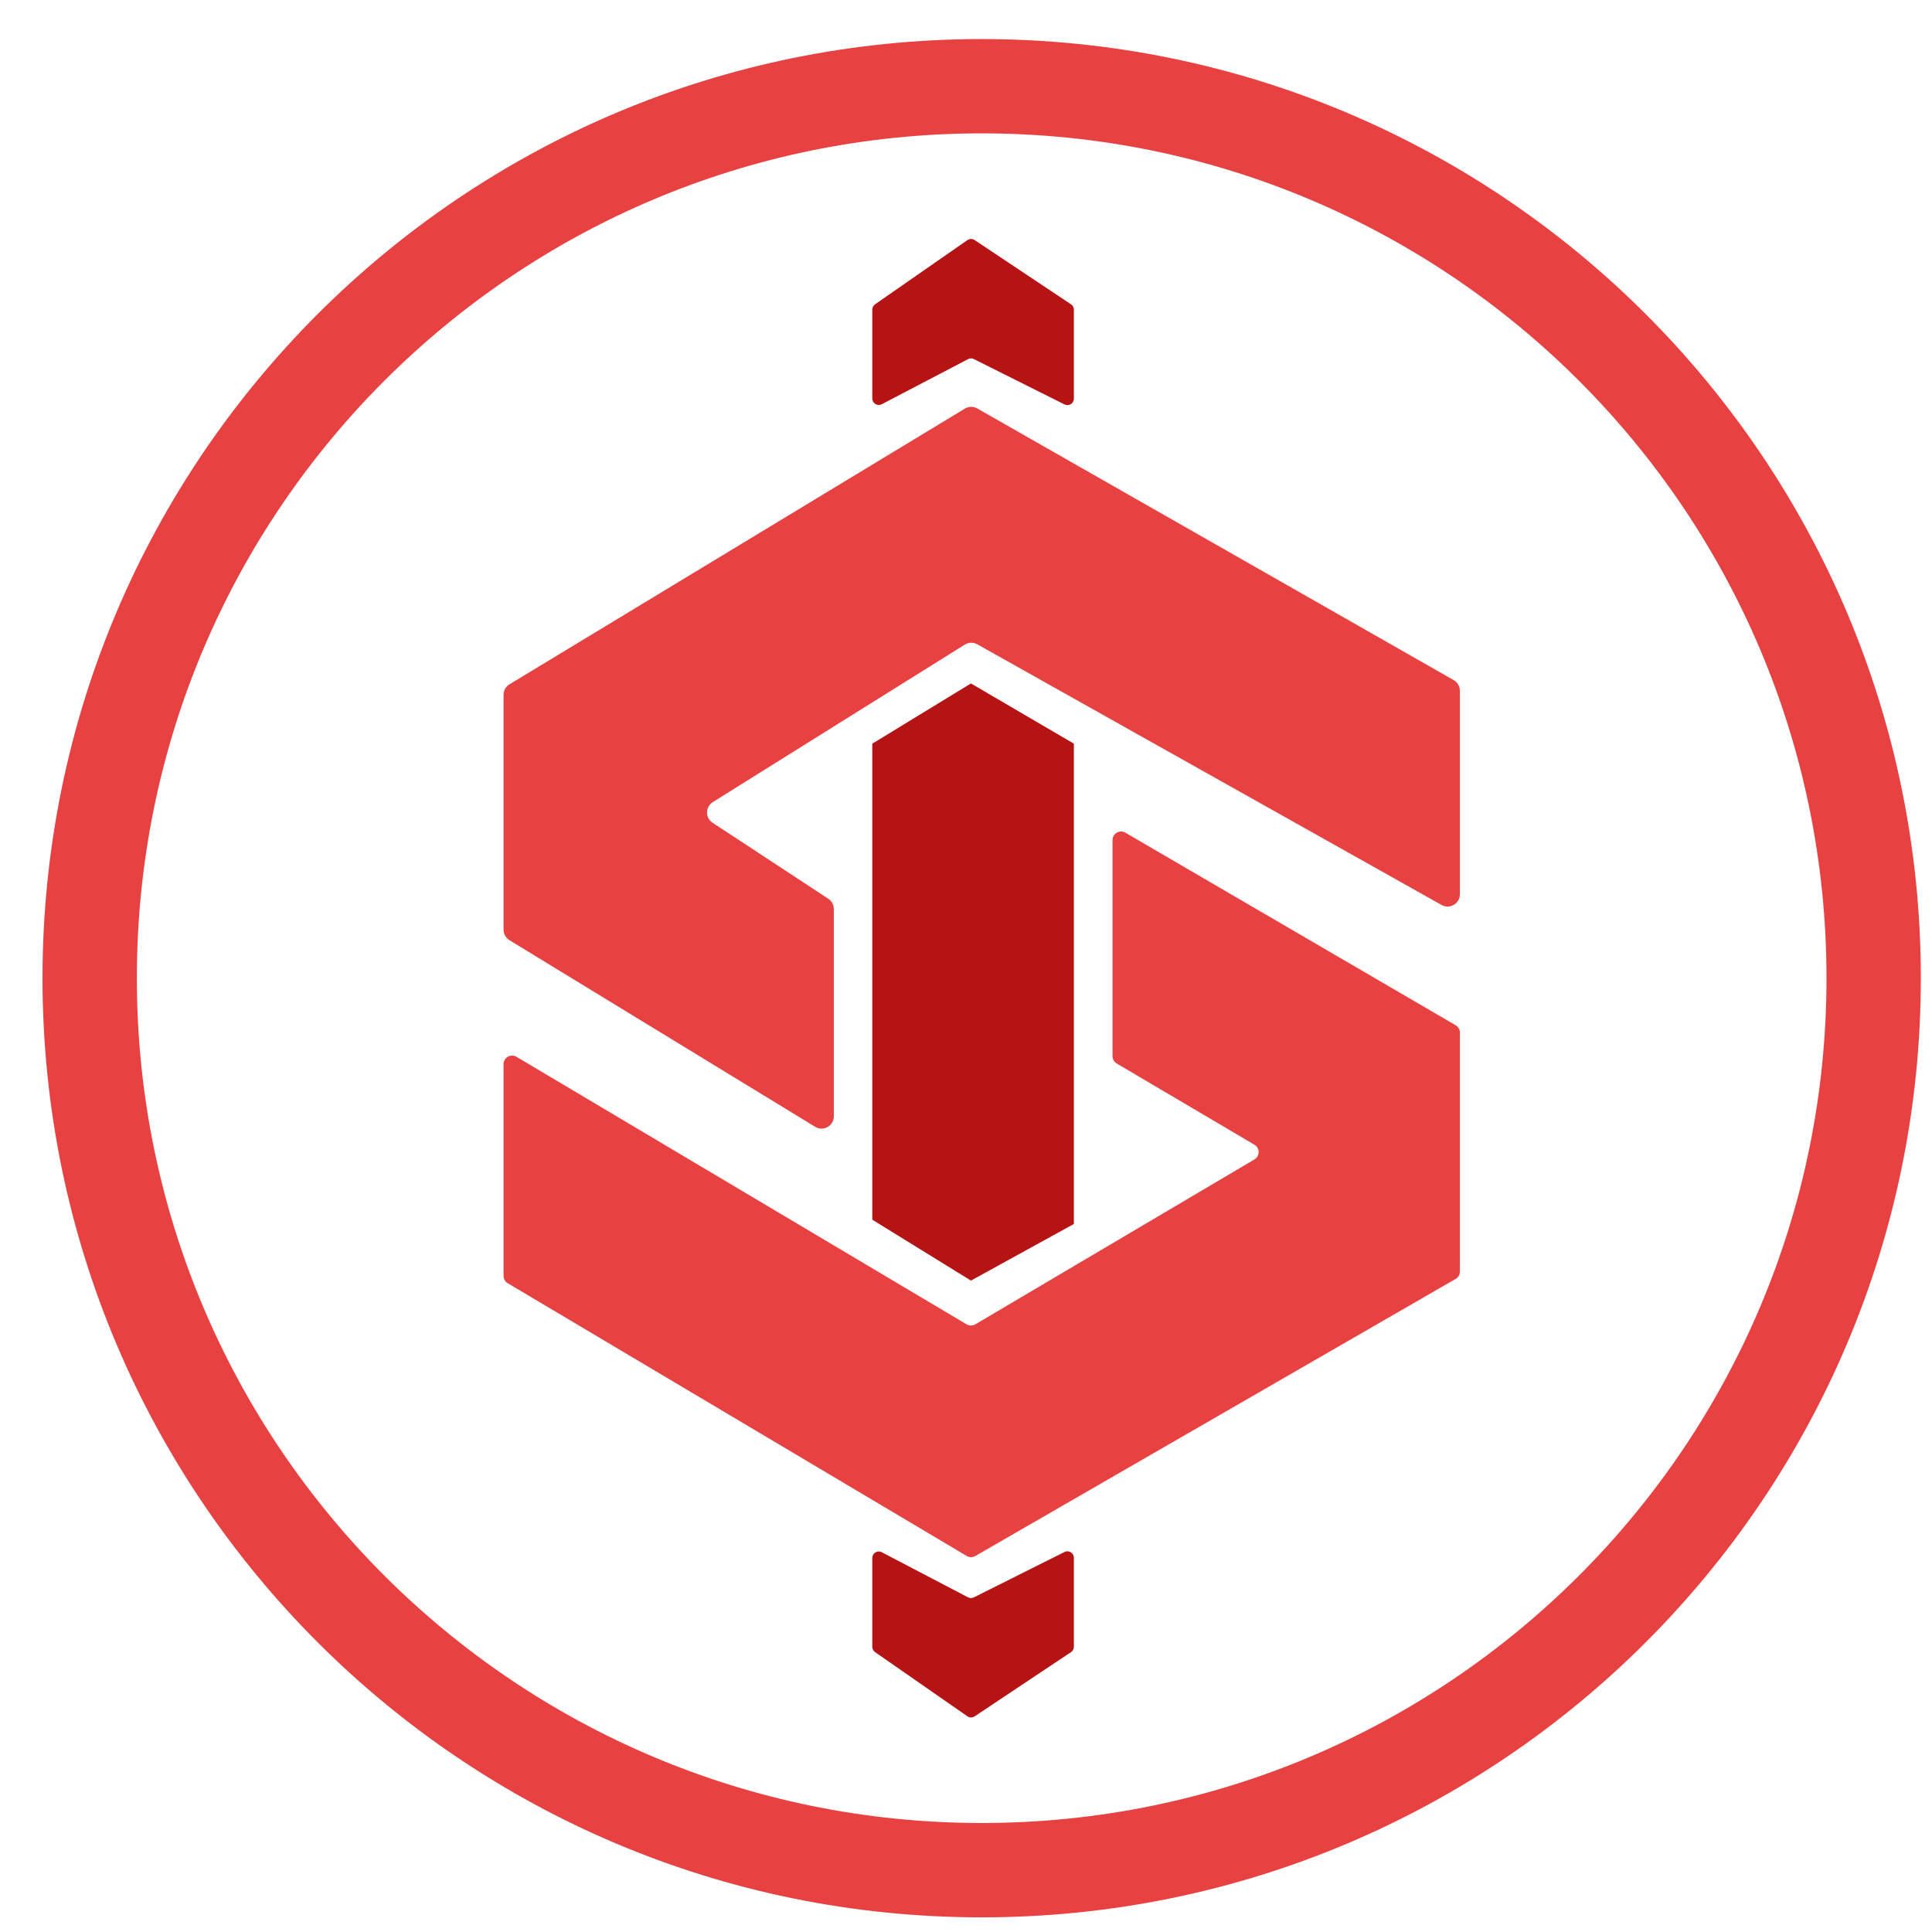
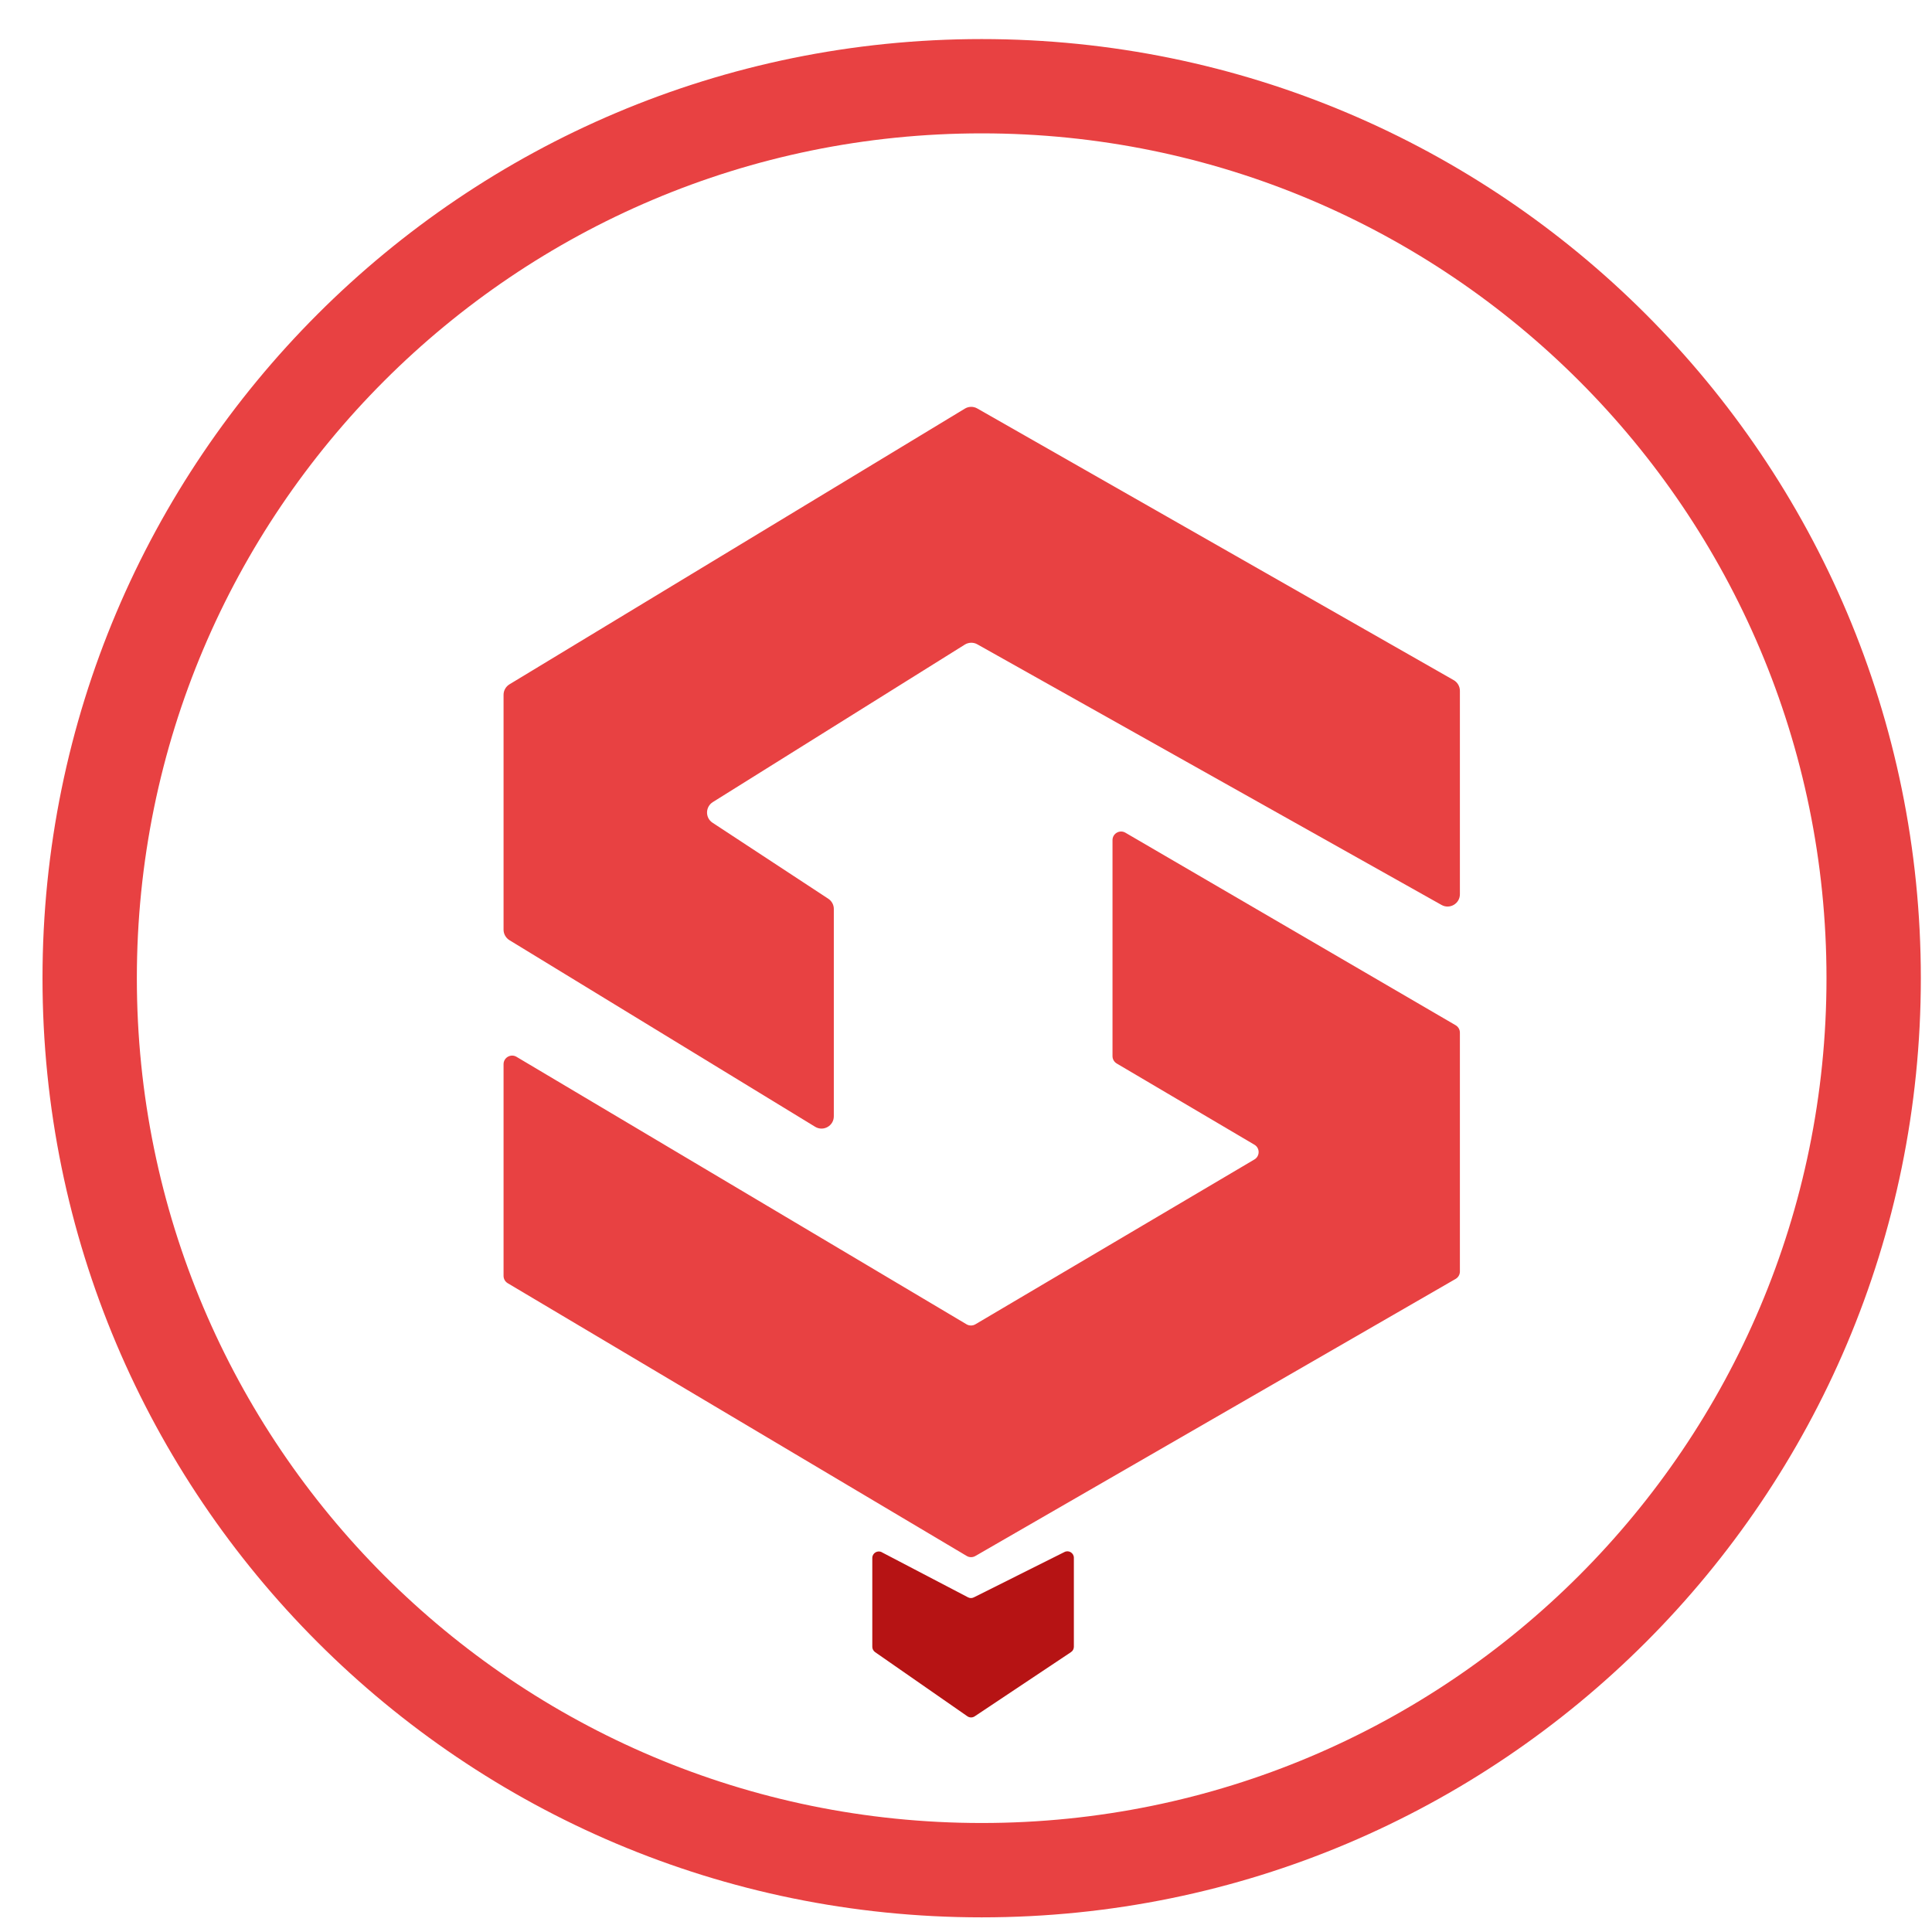
<svg xmlns="http://www.w3.org/2000/svg" width="36" height="36" viewBox="0 0 36 36" fill="none">
  <g clip-path="url(#clip0_16_1300)">
    <path d="M18.292 0.728C8.628 0.728 0.792 8.563 0.792 18.227C0.792 27.892 8.628 35.727 18.292 35.727C27.957 35.727 35.792 27.892 35.792 18.227C35.792 8.563 27.957 0.728 18.292 0.728ZM18.292 33.969C9.598 33.969 2.55 26.921 2.55 18.227C2.55 9.533 9.598 2.485 18.292 2.485C26.986 2.485 34.034 9.533 34.034 18.227C34.034 26.921 26.986 33.969 18.292 33.969Z" fill="#E84142" />
    <path d="M27.203 12.871V16.663C27.203 16.838 27.014 16.948 26.862 16.863L18.211 12.006C18.139 11.965 18.049 11.967 17.978 12.011L13.282 14.946C13.141 15.035 13.138 15.24 13.278 15.331L15.433 16.746C15.498 16.788 15.537 16.86 15.537 16.936V20.801C15.537 20.979 15.341 21.089 15.189 20.996L9.493 17.519C9.425 17.477 9.383 17.403 9.383 17.324V12.947C9.383 12.867 9.425 12.793 9.494 12.751L17.979 7.614C18.05 7.571 18.139 7.57 18.21 7.611L27.087 12.673C27.158 12.713 27.203 12.79 27.203 12.872H27.203L27.203 12.871Z" fill="#E84142" />
    <path d="M9.383 23.773V19.83C9.383 19.706 9.518 19.629 9.624 19.692L18.011 24.677C18.061 24.706 18.124 24.706 18.174 24.677L23.374 21.605C23.479 21.543 23.479 21.391 23.374 21.33L20.809 19.817C20.76 19.788 20.73 19.736 20.73 19.68V15.654C20.73 15.531 20.864 15.454 20.97 15.516L27.124 19.104C27.173 19.133 27.203 19.185 27.203 19.242V23.693C27.203 23.75 27.173 23.802 27.123 23.831L18.174 28.994C18.124 29.023 18.063 29.023 18.013 28.993L9.461 23.911C9.412 23.882 9.383 23.83 9.383 23.773Z" fill="#E84142" />
-     <path d="M16.254 13.857L18.092 12.735L20.01 13.857V22.807L18.092 23.862L16.254 22.727V13.857Z" fill="#B61314" />
-     <path d="M16.431 7.532L18.038 6.692C18.072 6.674 18.113 6.673 18.147 6.691L19.836 7.536C19.916 7.576 20.01 7.518 20.01 7.428V5.77C20.01 5.73 19.99 5.692 19.956 5.67L18.161 4.473C18.12 4.446 18.066 4.446 18.025 4.475L16.306 5.67C16.274 5.693 16.254 5.73 16.254 5.77V7.425C16.254 7.516 16.35 7.574 16.431 7.532V7.532Z" fill="#B61314" />
    <path d="M16.431 28.924L18.038 29.764C18.072 29.782 18.113 29.782 18.147 29.764L19.836 28.919C19.916 28.879 20.01 28.938 20.01 29.027V30.685C20.01 30.725 19.99 30.764 19.956 30.785L18.161 31.982C18.12 32.009 18.066 32.009 18.025 31.98L16.306 30.785C16.274 30.762 16.254 30.726 16.254 30.686V29.03C16.254 28.94 16.35 28.881 16.431 28.923V28.924Z" fill="#B61314" />
  </g>
  <defs>
    <clipPath id="clip0_16_1300">
      <rect width="35" height="35" fill="white" transform="translate(0.792 0.728)" />
    </clipPath>
  </defs>
</svg>